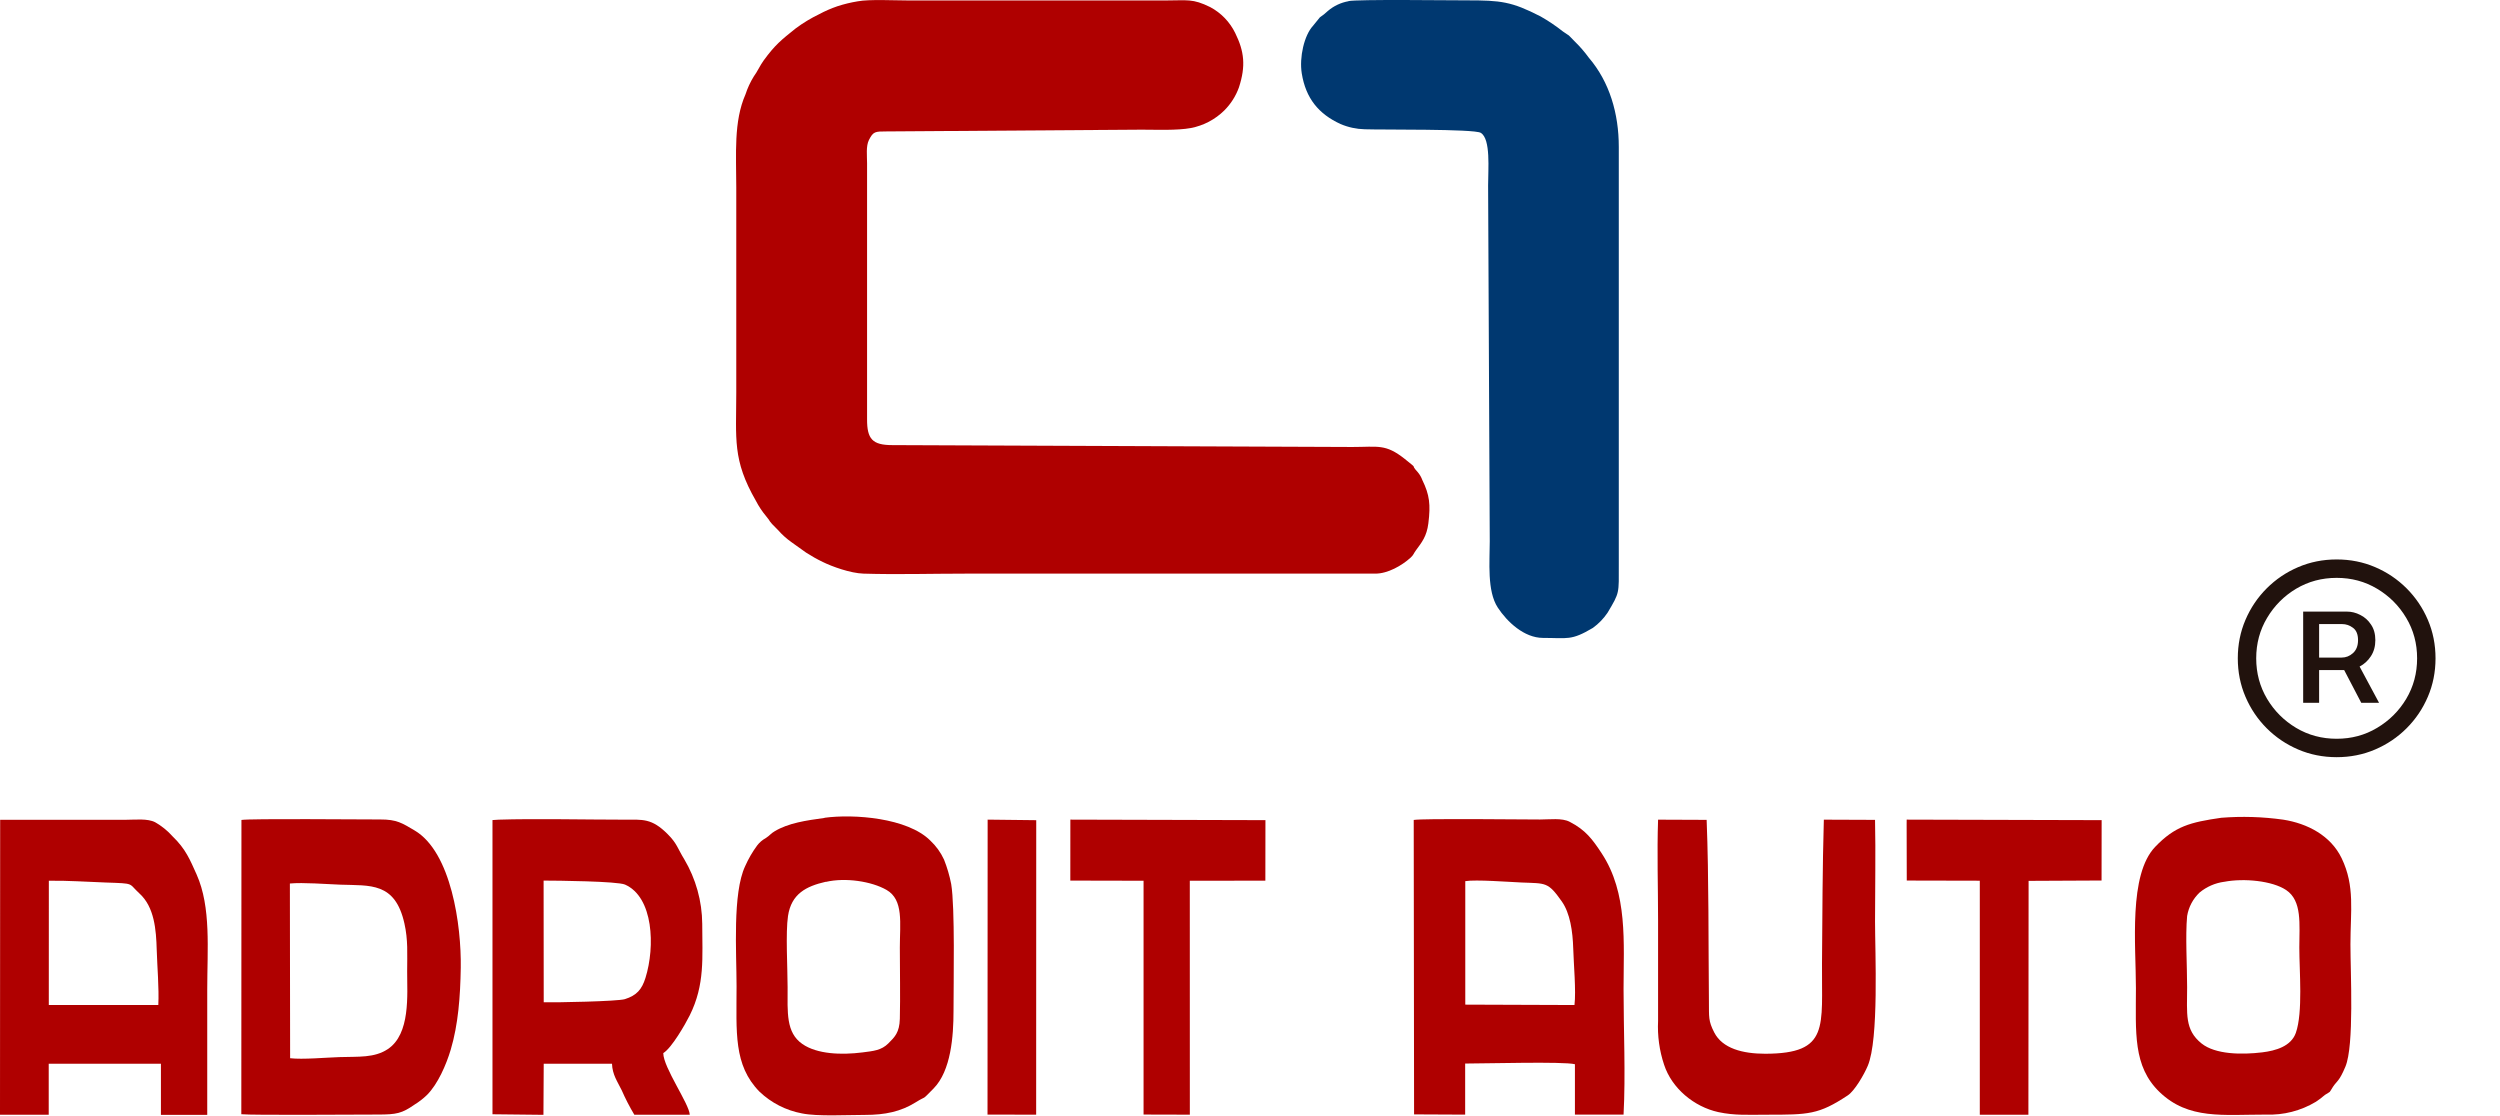
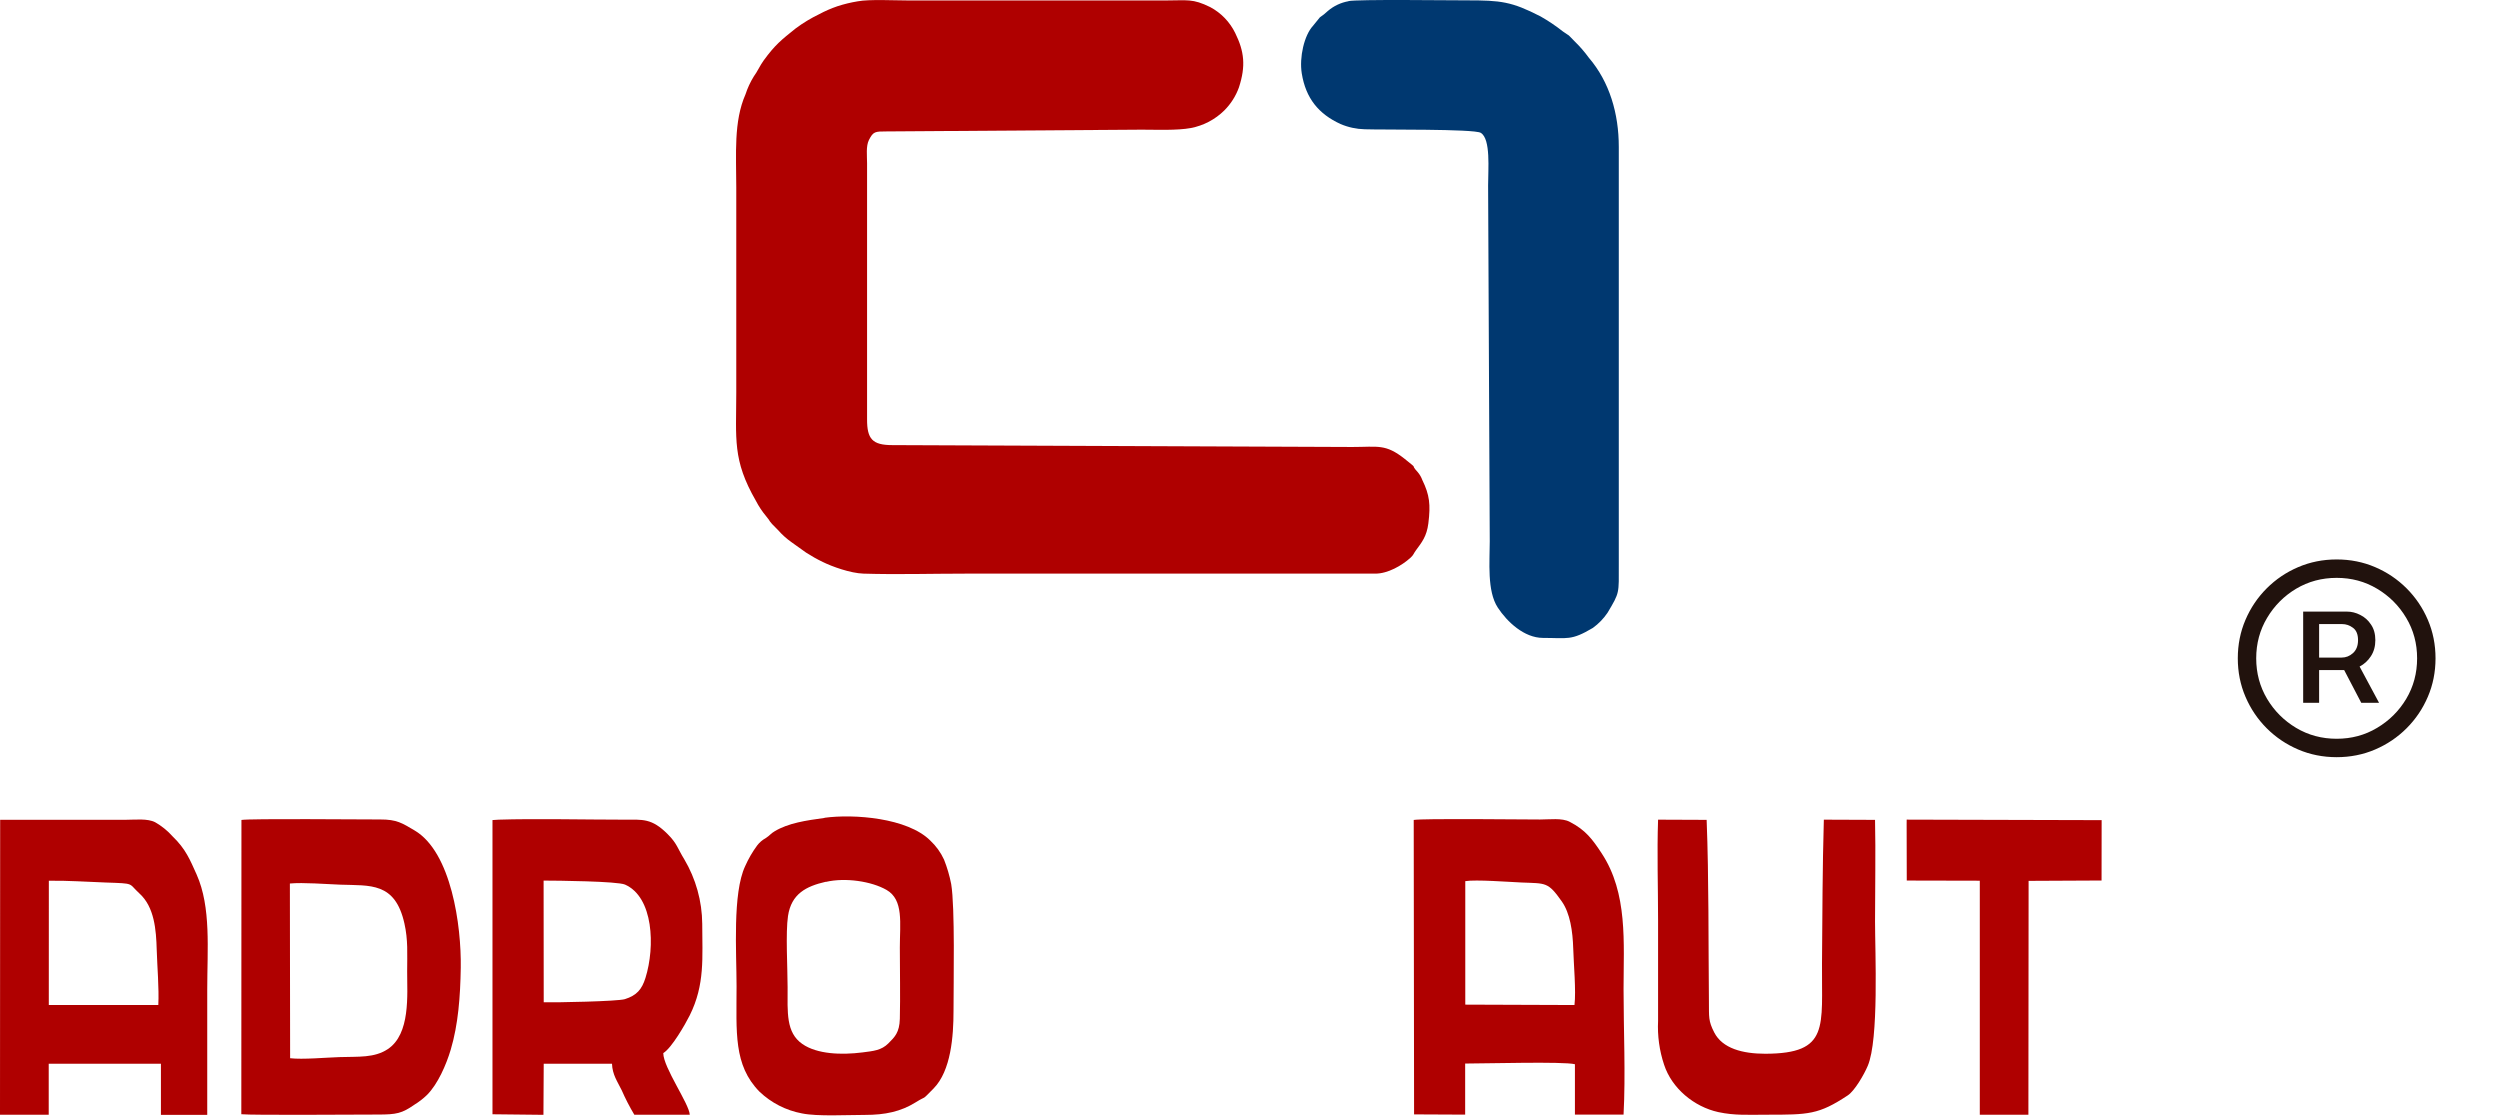
<svg xmlns="http://www.w3.org/2000/svg" width="625" height="279" viewBox="0 0 625 279" fill="none">
  <g clip-path="url(#clip0_5120_2940)">
    <g clip-path="url(#clip1_5120_2940)">
      <path fill-rule="evenodd" clip-rule="evenodd" d="M214.448 0.327C212.726 0.606 211.027 1.017 209.368 1.557C207.785 2.096 206.25 2.764 204.778 3.557C202.736 4.542 200.79 5.718 198.968 7.067C195.338 9.957 193.738 11.237 190.908 15.127C189.968 16.427 189.348 17.907 188.438 19.127C187.578 20.524 186.887 22.018 186.378 23.577C183.378 30.377 184.068 38.577 184.068 46.817V98.067C184.068 109.797 183.068 114.937 188.978 125.207C189.695 126.595 190.564 127.9 191.568 129.097C192.918 130.677 191.688 129.747 194.458 132.467C195.476 133.628 196.627 134.666 197.888 135.557L201.518 138.147C202.862 139.016 204.258 139.801 205.698 140.497C208.008 141.637 212.618 143.307 215.868 143.407C224.198 143.667 232.988 143.407 241.368 143.407H343.838C346.948 143.407 350.448 141.407 352.658 139.407C353.428 138.707 353.368 138.407 353.978 137.587C355.448 135.587 356.678 134.107 357.088 130.847C357.678 126.157 357.388 123.697 355.588 120.027C355.326 119.296 354.933 118.618 354.428 118.027C352.278 115.697 355.008 117.767 351.208 114.747C346.358 110.897 344.518 111.747 338.068 111.747L223.068 111.277C218.068 111.277 216.758 109.717 216.768 104.837V40.837C216.768 38.937 216.458 36.537 217.238 34.987C218.318 32.857 218.778 32.857 221.638 32.857L285.388 32.417C289.228 32.417 294.228 32.647 297.718 32.007C300.879 31.402 303.789 29.87 306.078 27.607C307.702 25.986 308.949 24.026 309.728 21.867C311.478 16.517 311.078 12.867 308.808 8.267C307.462 5.498 305.274 3.226 302.558 1.777C298.118 -0.403 296.888 0.117 291.388 0.117H227.158C223.848 0.117 217.288 -0.223 214.448 0.327Z" fill="#AF0000" />
      <path fill-rule="evenodd" clip-rule="evenodd" d="M337.118 0.307C335.216 0.645 333.438 1.483 331.968 2.737C331.349 3.328 330.68 3.863 329.968 4.337L328.258 6.447C326.038 8.837 324.798 14.347 325.438 18.337C326.438 24.567 329.648 28.487 335.108 30.997C337.032 31.822 339.096 32.27 341.188 32.317C345.248 32.477 368.508 32.197 370.188 33.207C372.738 34.737 372.018 42.367 372.028 46.327L372.438 135.327C372.438 140.447 371.728 147.737 374.438 151.887C376.808 155.507 381.048 159.447 385.698 159.477C391.948 159.477 392.768 160.217 398.218 156.977C399.653 155.938 400.896 154.655 401.888 153.187C404.968 148.017 404.698 148.447 404.698 141.107V36.717C404.698 28.427 402.408 20.497 397.188 14.407C396.15 12.978 394.992 11.64 393.728 10.407C391.468 8.127 392.918 9.407 390.728 7.867C388.955 6.464 387.076 5.2 385.108 4.087C377.868 0.377 375.228 0.087 366.698 0.087C362.578 0.087 339.138 -0.203 337.118 0.277" fill="#003870" />
      <path fill-rule="evenodd" clip-rule="evenodd" d="M72.53 264.557C75.67 264.917 81.47 264.387 84.86 264.277C89.66 264.117 93.56 264.517 96.95 262.277C102.63 258.487 101.79 248.797 101.79 242.847C101.79 238.427 102.04 234.997 101.1 230.847C98.77 220.467 92.52 221.437 85.1 221.167C81.54 221.037 75.79 220.567 72.47 220.877L72.53 264.557ZM60.33 278.557C62.89 278.837 89.51 278.637 94.47 278.637C99.15 278.637 100.47 278.347 103.58 276.187C104.731 275.484 105.801 274.656 106.77 273.717C109.47 270.997 111.55 266.207 112.68 262.427C114.56 256.107 115.08 249.127 115.19 241.927C115.36 231.447 112.84 213.017 103.64 207.607C100.55 205.787 99.23 204.847 95.03 204.867C90.11 204.867 62.67 204.617 60.36 204.987L60.33 278.557Z" fill="#AF0000" />
      <path fill-rule="evenodd" clip-rule="evenodd" d="M206.42 220.447C201.55 221.567 197.83 223.447 197 229.007C196.38 233.137 196.9 242.137 196.9 246.777C196.9 253.127 196.46 258.127 200.59 260.997C204.29 263.567 210.37 263.767 215.59 263.107C218.4 262.747 220.34 262.597 222.1 260.837C223.68 259.257 224.87 258.127 224.96 254.697C225.1 248.847 224.96 242.777 224.96 236.897C224.96 230.797 225.96 224.957 221.63 222.477C217.91 220.337 211.36 219.327 206.46 220.477M206.16 204.477C201.51 205.117 197.1 205.747 193.65 207.827C192.65 208.407 192.52 208.827 191.42 209.537C190.589 209.991 189.863 210.614 189.29 211.367C188.105 212.976 187.099 214.71 186.29 216.537C183.1 223.327 184.14 238.097 184.14 246.537C184.14 258.027 183.33 266.247 189.87 272.917C192.818 275.724 196.518 277.614 200.52 278.357C204.37 279.147 211.89 278.727 216.26 278.727C221.26 278.727 225.16 277.917 228.91 275.587C231.91 273.707 230.1 275.457 233.38 272.137C237.77 267.697 238.38 258.987 238.38 252.757C238.38 245.627 238.77 226.867 237.8 221.017C237.393 218.93 236.794 216.884 236.01 214.907C235.187 213.118 234.026 211.505 232.59 210.157C226.9 204.447 213.42 203.447 206.11 204.447L206.16 204.477Z" fill="#AF0000" />
-       <path fill-rule="evenodd" clip-rule="evenodd" d="M556.04 220.447C553.779 220.751 551.648 221.683 549.89 223.137C548.241 224.706 547.149 226.771 546.78 229.017C546.32 234.017 546.78 241.477 546.78 246.767C546.78 253.467 546.11 257.437 550.4 260.877C553.83 263.617 560.4 263.717 565.57 263.087C568.94 262.677 572.77 261.577 573.96 258.217C575.76 253.097 574.83 242.707 574.83 236.887C574.83 231.067 575.58 225.217 571.53 222.507C568.06 220.187 560.98 219.507 556.07 220.447M555.3 204.447C547.54 205.567 543.75 206.547 538.8 211.707C532.09 218.707 533.98 236.307 533.98 247.027C533.98 258.027 533.17 266.567 539.91 273.027C547.14 279.967 555.8 278.637 566.48 278.647C570.866 278.817 575.206 277.705 578.97 275.447C579.76 274.931 580.511 274.36 581.22 273.737C582.89 272.647 582.12 273.457 583.22 271.737C584.22 270.197 584.76 270.467 586.35 266.667C588.58 261.347 587.61 243.297 587.61 236.077C587.61 227.757 588.78 221.577 585.42 214.577C582.7 208.897 576.86 205.867 570.82 204.917C565.67 204.191 560.455 204.033 555.27 204.447H555.3Z" fill="#AF0000" />
      <path fill-rule="evenodd" clip-rule="evenodd" d="M366.32 251.157L393.62 251.257C394.04 247.767 393.42 241.007 393.31 237.167C393.18 232.787 392.52 228.287 390.44 225.347C386.98 220.447 386.52 220.877 380.42 220.627C377.33 220.497 368.95 219.847 366.32 220.287V251.157ZM353.52 278.597L366.29 278.657V265.887C371.21 265.887 391 265.337 393.73 266.057V278.647H405.89C406.42 268.707 405.89 257.347 405.89 247.317C405.89 235.647 407 223.317 400.41 213.317C398.13 209.857 396.41 207.497 392.41 205.447C390.51 204.447 387.41 204.877 385.02 204.877C380.19 204.877 356.02 204.577 353.43 204.987L353.52 278.597Z" fill="#AF0000" />
      <path fill-rule="evenodd" clip-rule="evenodd" d="M12.2 251.247H39.58C39.78 246.947 39.31 241.797 39.18 237.447C39.04 232.447 38.61 226.747 34.84 223.347C31.98 220.757 33.94 220.887 26.39 220.627C21.82 220.467 16.74 220.107 12.21 220.187L12.2 251.247ZM0 278.677H12.18V265.937H40.23V278.717H51.81V247.377C51.81 237.377 52.81 226.817 49.16 218.637C47.49 214.927 46.45 212.277 43.16 209.107C41.909 207.697 40.437 206.502 38.8 205.567C36.89 204.567 33.8 204.947 31.44 204.947H0.04L0 278.677Z" fill="#AF0000" />
      <path fill-rule="evenodd" clip-rule="evenodd" d="M135.93 250.567C138.78 250.657 154.46 250.347 156.22 249.787C159.16 248.857 160.46 247.377 161.37 244.467C163.81 236.647 163.37 224.297 156.26 221.147C154.37 220.307 139.13 220.147 135.9 220.147L135.93 250.567ZM123.12 278.567L135.86 278.707L135.93 265.937H153C153.09 268.657 154.36 270.387 155.43 272.567C156.348 274.669 157.4 276.71 158.58 278.677H172.44C172.33 275.997 165.81 266.847 165.82 263.277C167.93 261.987 171.32 256.067 172.43 253.847C176.28 246.117 175.56 239.327 175.56 230.967C175.515 225.277 173.962 219.701 171.06 214.807C169.39 212.107 169.29 210.897 166.9 208.517C162.9 204.517 160.69 204.917 156.04 204.917C146.72 204.917 133.51 204.627 124.69 204.917L123.12 205.017V278.567Z" fill="#AF0000" />
      <path fill-rule="evenodd" clip-rule="evenodd" d="M468.72 204.967L455.96 204.917C455.61 216.857 455.6 228.917 455.5 240.837C455.36 256.707 457.5 263.397 441.33 263.437C435.65 263.437 430.61 262.117 428.56 258.117C427.05 255.187 427.27 254.227 427.23 250.447C427.08 235.547 427.23 219.627 426.66 204.967L414.52 204.917C414.23 213.167 414.52 221.837 414.52 230.107V255.247C414.339 258.949 414.847 262.652 416.02 266.167C417.94 272.067 423.5 276.697 429.59 278.027C433.67 278.917 437.25 278.677 441.64 278.677C452.14 278.677 454.64 278.677 461.94 273.847C463.66 272.717 466.02 268.647 466.94 266.457C469.76 259.847 468.76 237.957 468.76 230.387C468.76 221.967 468.94 213.387 468.76 204.967" fill="#AF0000" />
      <path fill-rule="evenodd" clip-rule="evenodd" d="M476.66 206.097L476.69 220.137L494.95 220.177V278.677H507.1L507.15 220.217L525.39 220.127L525.41 205.037L476.67 204.907L476.66 206.097Z" fill="#AF0000" />
-       <path fill-rule="evenodd" clip-rule="evenodd" d="M267.58 220.147L285.89 220.187V278.637L297.46 278.667L297.45 220.187L316.34 220.167L316.36 205.037L267.59 204.907L267.58 220.147Z" fill="#AF0000" />
-       <path fill-rule="evenodd" clip-rule="evenodd" d="M246.88 278.647L259.04 278.667L259.06 205.047L246.91 204.907L246.88 278.647Z" fill="#AF0000" />
      <path d="M575.792 175.7V152.9H586.729C587.882 152.9 588.995 153.178 590.066 153.734C591.157 154.27 592.053 155.073 592.754 156.144C593.474 157.194 593.835 158.492 593.835 160.037C593.835 161.581 593.464 162.92 592.723 164.053C592.002 165.165 591.075 166.02 589.942 166.617C588.83 167.214 587.676 167.513 586.482 167.513H578.017V164.393H585.431C586.482 164.393 587.419 164.022 588.243 163.281C589.087 162.518 589.51 161.437 589.51 160.037C589.51 158.595 589.087 157.565 588.243 156.947C587.419 156.329 586.513 156.02 585.524 156.02H579.778V175.7H575.792ZM589.077 165.103L594.762 175.7H590.313L584.783 165.103H589.077ZM584.165 189.294C580.746 189.294 577.543 188.656 574.556 187.379C571.57 186.102 568.944 184.33 566.678 182.065C564.413 179.799 562.641 177.173 561.364 174.186C560.087 171.2 559.449 167.997 559.449 164.578C559.449 161.159 560.087 157.956 561.364 154.97C562.641 151.983 564.413 149.357 566.678 147.092C568.944 144.826 571.57 143.055 574.556 141.778C577.543 140.501 580.746 139.862 584.165 139.862C587.584 139.862 590.787 140.501 593.773 141.778C596.76 143.055 599.386 144.826 601.651 147.092C603.917 149.357 605.688 151.983 606.965 154.97C608.242 157.956 608.881 161.159 608.881 164.578C608.881 167.997 608.242 171.2 606.965 174.186C605.688 177.173 603.917 179.799 601.651 182.065C599.386 184.33 596.76 186.102 593.773 187.379C590.787 188.656 587.584 189.294 584.165 189.294ZM584.165 184.691C587.872 184.691 591.24 183.784 594.267 181.972C597.316 180.159 599.746 177.739 601.559 174.712C603.371 171.663 604.277 168.286 604.277 164.578C604.277 160.871 603.371 157.503 601.559 154.475C599.746 151.427 597.316 148.997 594.267 147.184C591.24 145.372 587.872 144.466 584.165 144.466C580.457 144.466 577.08 145.372 574.031 147.184C571.004 148.997 568.583 151.427 566.771 154.475C564.958 157.503 564.052 160.871 564.052 164.578C564.052 168.286 564.958 171.663 566.771 174.712C568.583 177.739 571.004 180.159 574.031 181.972C577.08 183.784 580.457 184.691 584.165 184.691Z" fill="#21120D" />
    </g>
  </g>
  <defs>
    <clipPath id="clip0_5120_2940">
      <rect width="625" height="279" fill="white" />
    </clipPath>
    <clipPath id="clip1_5120_2940">
      <rect width="624.172" height="278.838" fill="white" />
    </clipPath>
  </defs>
</svg>